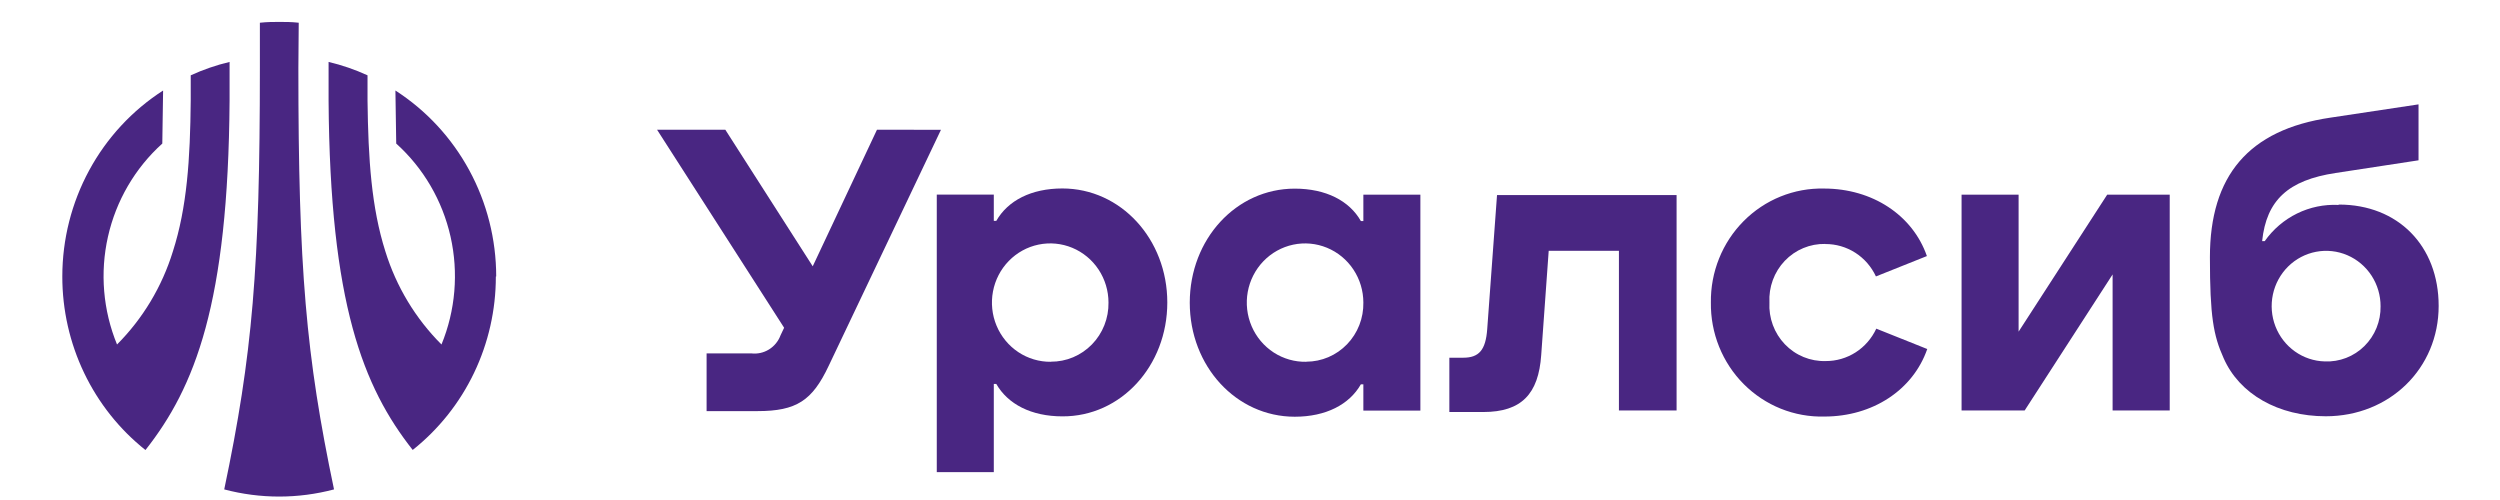
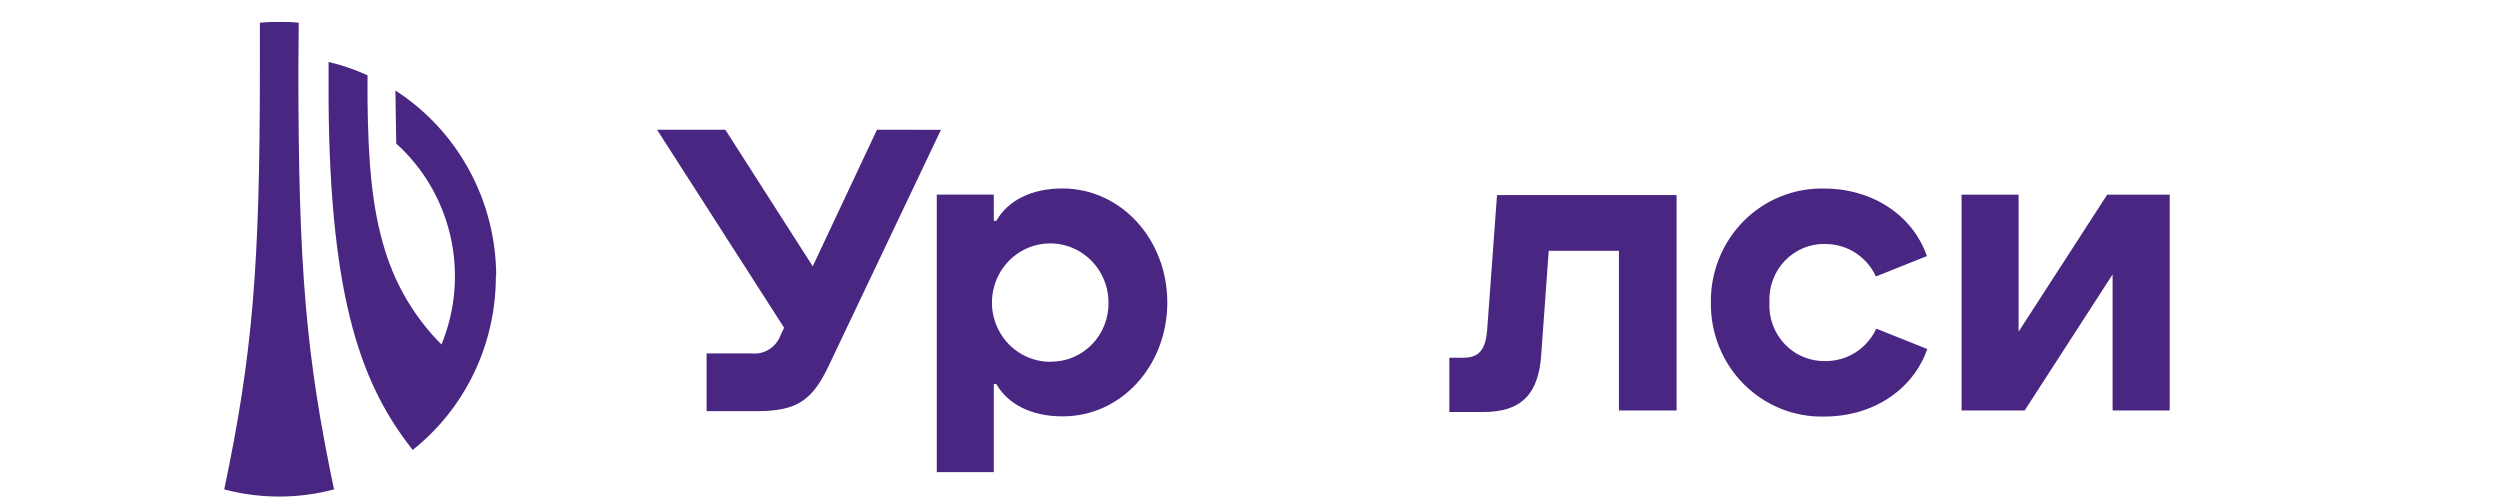
<svg xmlns="http://www.w3.org/2000/svg" width="2083" height="417" viewBox="0 0 2083 417" fill="none">
  <path d="M875.557 301.438C865.935 301.542 856.499 298.741 848.448 293.388C840.395 288.037 834.091 280.375 830.333 271.377C826.576 262.38 825.535 252.451 827.344 242.85C829.152 233.251 833.728 224.414 840.492 217.461C847.254 210.508 855.897 205.75 865.325 203.797C874.754 201.842 884.542 202.776 893.446 206.481C902.351 210.187 909.971 216.497 915.338 224.607C920.707 232.719 923.58 242.268 923.596 252.042C923.705 258.505 922.54 264.925 920.171 270.924C917.802 276.924 914.276 282.381 909.8 286.976C905.325 291.571 899.989 295.211 894.109 297.682C888.229 300.151 881.92 301.404 875.557 301.362M885.21 157.022C859.222 157.022 839.769 167.126 830.117 184.019H828.038V162.149H780.52V393.366H828.038V319.914H830.117C839.769 336.731 859.222 346.911 885.21 346.911C933.99 347.138 972.599 304.831 972.599 252.042C972.599 199.253 933.915 157.022 885.136 157.022" fill="#492682" />
-   <path d="M1937.01 301.136C1928.08 300.914 1919.42 298.019 1912.1 292.816C1904.79 287.613 1899.15 280.332 1895.88 271.887C1892.62 263.441 1891.89 254.207 1893.78 245.34C1895.67 236.474 1900.09 228.371 1906.48 222.046C1912.89 215.72 1920.98 211.454 1929.77 209.784C1938.55 208.113 1947.62 209.11 1955.84 212.652C1964.05 216.192 1971.07 222.12 1975.99 229.691C1980.9 237.261 1983.52 246.138 1983.49 255.21C1983.59 261.377 1982.45 267.5 1980.13 273.201C1977.81 278.903 1974.36 284.063 1970.01 288.364C1965.66 292.665 1960.48 296.017 1954.81 298.213C1949.13 300.41 1943.08 301.404 1937.01 301.136ZM1948.38 170.747C1936.46 170.168 1924.61 172.625 1913.89 177.895C1903.17 183.163 1893.9 191.076 1886.97 200.912H1884.81C1888.38 166.675 1906.65 150.084 1946.07 144.126L2015.12 133.568V86.963L1941.53 98.049C1873.53 108.078 1841.3 146.464 1841.3 214.335C1841.3 263.882 1844.28 279.568 1852.66 298.27C1865.81 328.436 1898.41 346.837 1937.83 346.837C1990.98 346.837 2031.89 307.018 2031.89 254.908C2031.89 204.834 1998.05 170.446 1948.75 170.446" fill="#492682" />
  <path d="M730.699 108.078L677.167 221.877L604.329 108.078H547.455L653.332 273.083L650.362 279.341C648.536 284.282 645.126 288.456 640.683 291.191C636.239 293.928 631.019 295.066 625.86 294.424H588.737V342.537H631.058C663.653 342.537 676.795 333.789 690.457 304.831L784.009 108.154L730.699 108.078Z" fill="#492682" />
  <path d="M1247.32 162.527L1239.15 274.214C1237.89 291.634 1232.32 298.045 1219.18 298.045H1207.6V343.292H1235.88C1267.74 343.292 1281.92 328.209 1284.14 295.782L1290.38 208.98H1348.89V342.01H1396.93V162.527H1247.32Z" fill="#492682" />
  <path d="M1520.85 203.326C1529.69 203.274 1538.34 205.789 1545.82 210.572C1553.29 215.356 1559.25 222.208 1563.03 230.323L1605.49 213.356C1593.62 179.193 1559.98 157.096 1519.81 157.096C1507.42 156.813 1495.09 159.066 1483.58 163.727C1472.07 168.386 1461.6 175.356 1452.8 184.218C1444 193.082 1437.04 203.656 1432.36 215.308C1427.67 226.962 1425.34 239.455 1425.51 252.042C1425.33 264.662 1427.66 277.188 1432.36 288.872C1437.06 300.554 1444.04 311.152 1452.87 320.026C1461.71 328.9 1472.22 335.871 1483.77 340.517C1495.33 345.162 1507.69 347.39 1520.11 347.063C1560.28 347.063 1593.92 324.967 1605.78 290.805L1563.32 273.836C1559.55 281.951 1553.58 288.805 1546.12 293.587C1538.64 298.371 1529.98 300.885 1521.15 300.835C1514.84 301.022 1508.57 299.878 1502.72 297.476C1496.88 295.073 1491.58 291.466 1487.18 286.879C1482.78 282.295 1479.36 276.83 1477.14 270.834C1474.92 264.837 1473.95 258.438 1474.3 252.042C1473.96 245.672 1474.92 239.299 1477.12 233.324C1479.32 227.348 1482.71 221.899 1487.08 217.318C1491.45 212.736 1496.7 209.122 1502.52 206.701C1508.33 204.281 1514.58 203.106 1520.85 203.25" fill="#492682" />
  <path d="M1755.7 162.225L1681.9 276.325V162.225H1634.38V342.01H1686.94L1760.22 228.665V342.01H1807.81V162.225H1755.7Z" fill="#492682" />
-   <path d="M1088.5 301.438C1078.86 301.662 1069.36 298.964 1061.23 293.687C1053.11 288.408 1046.71 280.791 1042.86 271.805C1039.01 262.82 1037.89 252.874 1039.62 243.235C1041.37 233.597 1045.89 224.704 1052.63 217.69C1059.37 210.676 1068.01 205.859 1077.45 203.853C1086.9 201.849 1096.71 202.746 1105.65 206.432C1114.59 210.119 1122.25 216.424 1127.64 224.548C1133.04 232.672 1135.93 242.243 1135.95 252.042C1136.07 258.465 1134.94 264.851 1132.61 270.825C1130.28 276.799 1126.8 282.24 1122.38 286.832C1117.95 291.424 1112.67 295.075 1106.84 297.569C1101.01 300.064 1094.75 301.353 1088.43 301.362M1135.95 184.171H1133.87C1124.29 167.278 1104.76 157.172 1078.78 157.172C1029.99 157.172 991.311 199.253 991.311 252.192C991.311 305.133 1029.99 347.213 1078.78 347.213C1104.76 347.213 1124.29 337.033 1133.87 320.216H1135.95V342.086H1183.46V162.225H1135.95V184.171Z" fill="#492682" />
  <path d="M413.436 230.323C413.42 199.409 405.713 169.001 391.032 141.921C376.351 114.841 355.173 91.968 329.461 75.424L330.129 119.616C352.81 140.049 368.639 167.169 375.401 197.187C382.163 227.203 379.523 258.617 367.848 287.034C346.236 265.445 330.175 238.799 321.071 209.434C309.488 172.858 306.815 132.738 306.222 83.795V62.755C295.785 57.981 284.919 54.243 273.775 51.594V83.795C274.888 252.796 302.583 322.553 343.864 374.89C365.467 357.739 382.932 335.81 394.936 310.773C406.94 285.735 413.165 258.247 413.139 230.398" fill="#492682" />
-   <path d="M191.286 83.72V51.594C180.17 54.256 169.328 57.993 158.914 62.755V83.795C158.468 132.738 155.795 172.858 144.064 209.434C135.03 238.779 119.044 265.424 97.51 287.034C85.835 258.617 83.194 227.203 89.957 197.187C96.719 167.169 112.547 140.049 135.228 119.616L135.897 75.424C110.176 91.957 88.989 114.828 74.307 141.911C59.625 168.992 51.925 199.406 51.922 230.323C51.889 258.195 58.111 285.706 70.114 310.77C82.118 335.832 99.587 357.787 121.195 374.966C162.477 322.629 190.172 252.871 191.286 83.795" fill="#492682" />
  <path d="M248.902 18.94C243.037 18.261 237.542 18.261 232.716 18.261C227.89 18.261 222.693 18.261 216.53 18.94V56.646C216.53 223.083 210.441 295.404 186.83 407.771C216.818 415.728 248.316 415.728 278.304 407.771C254.916 296.309 248.604 223.913 248.604 56.646L248.902 18.94Z" fill="#492682" />
</svg>